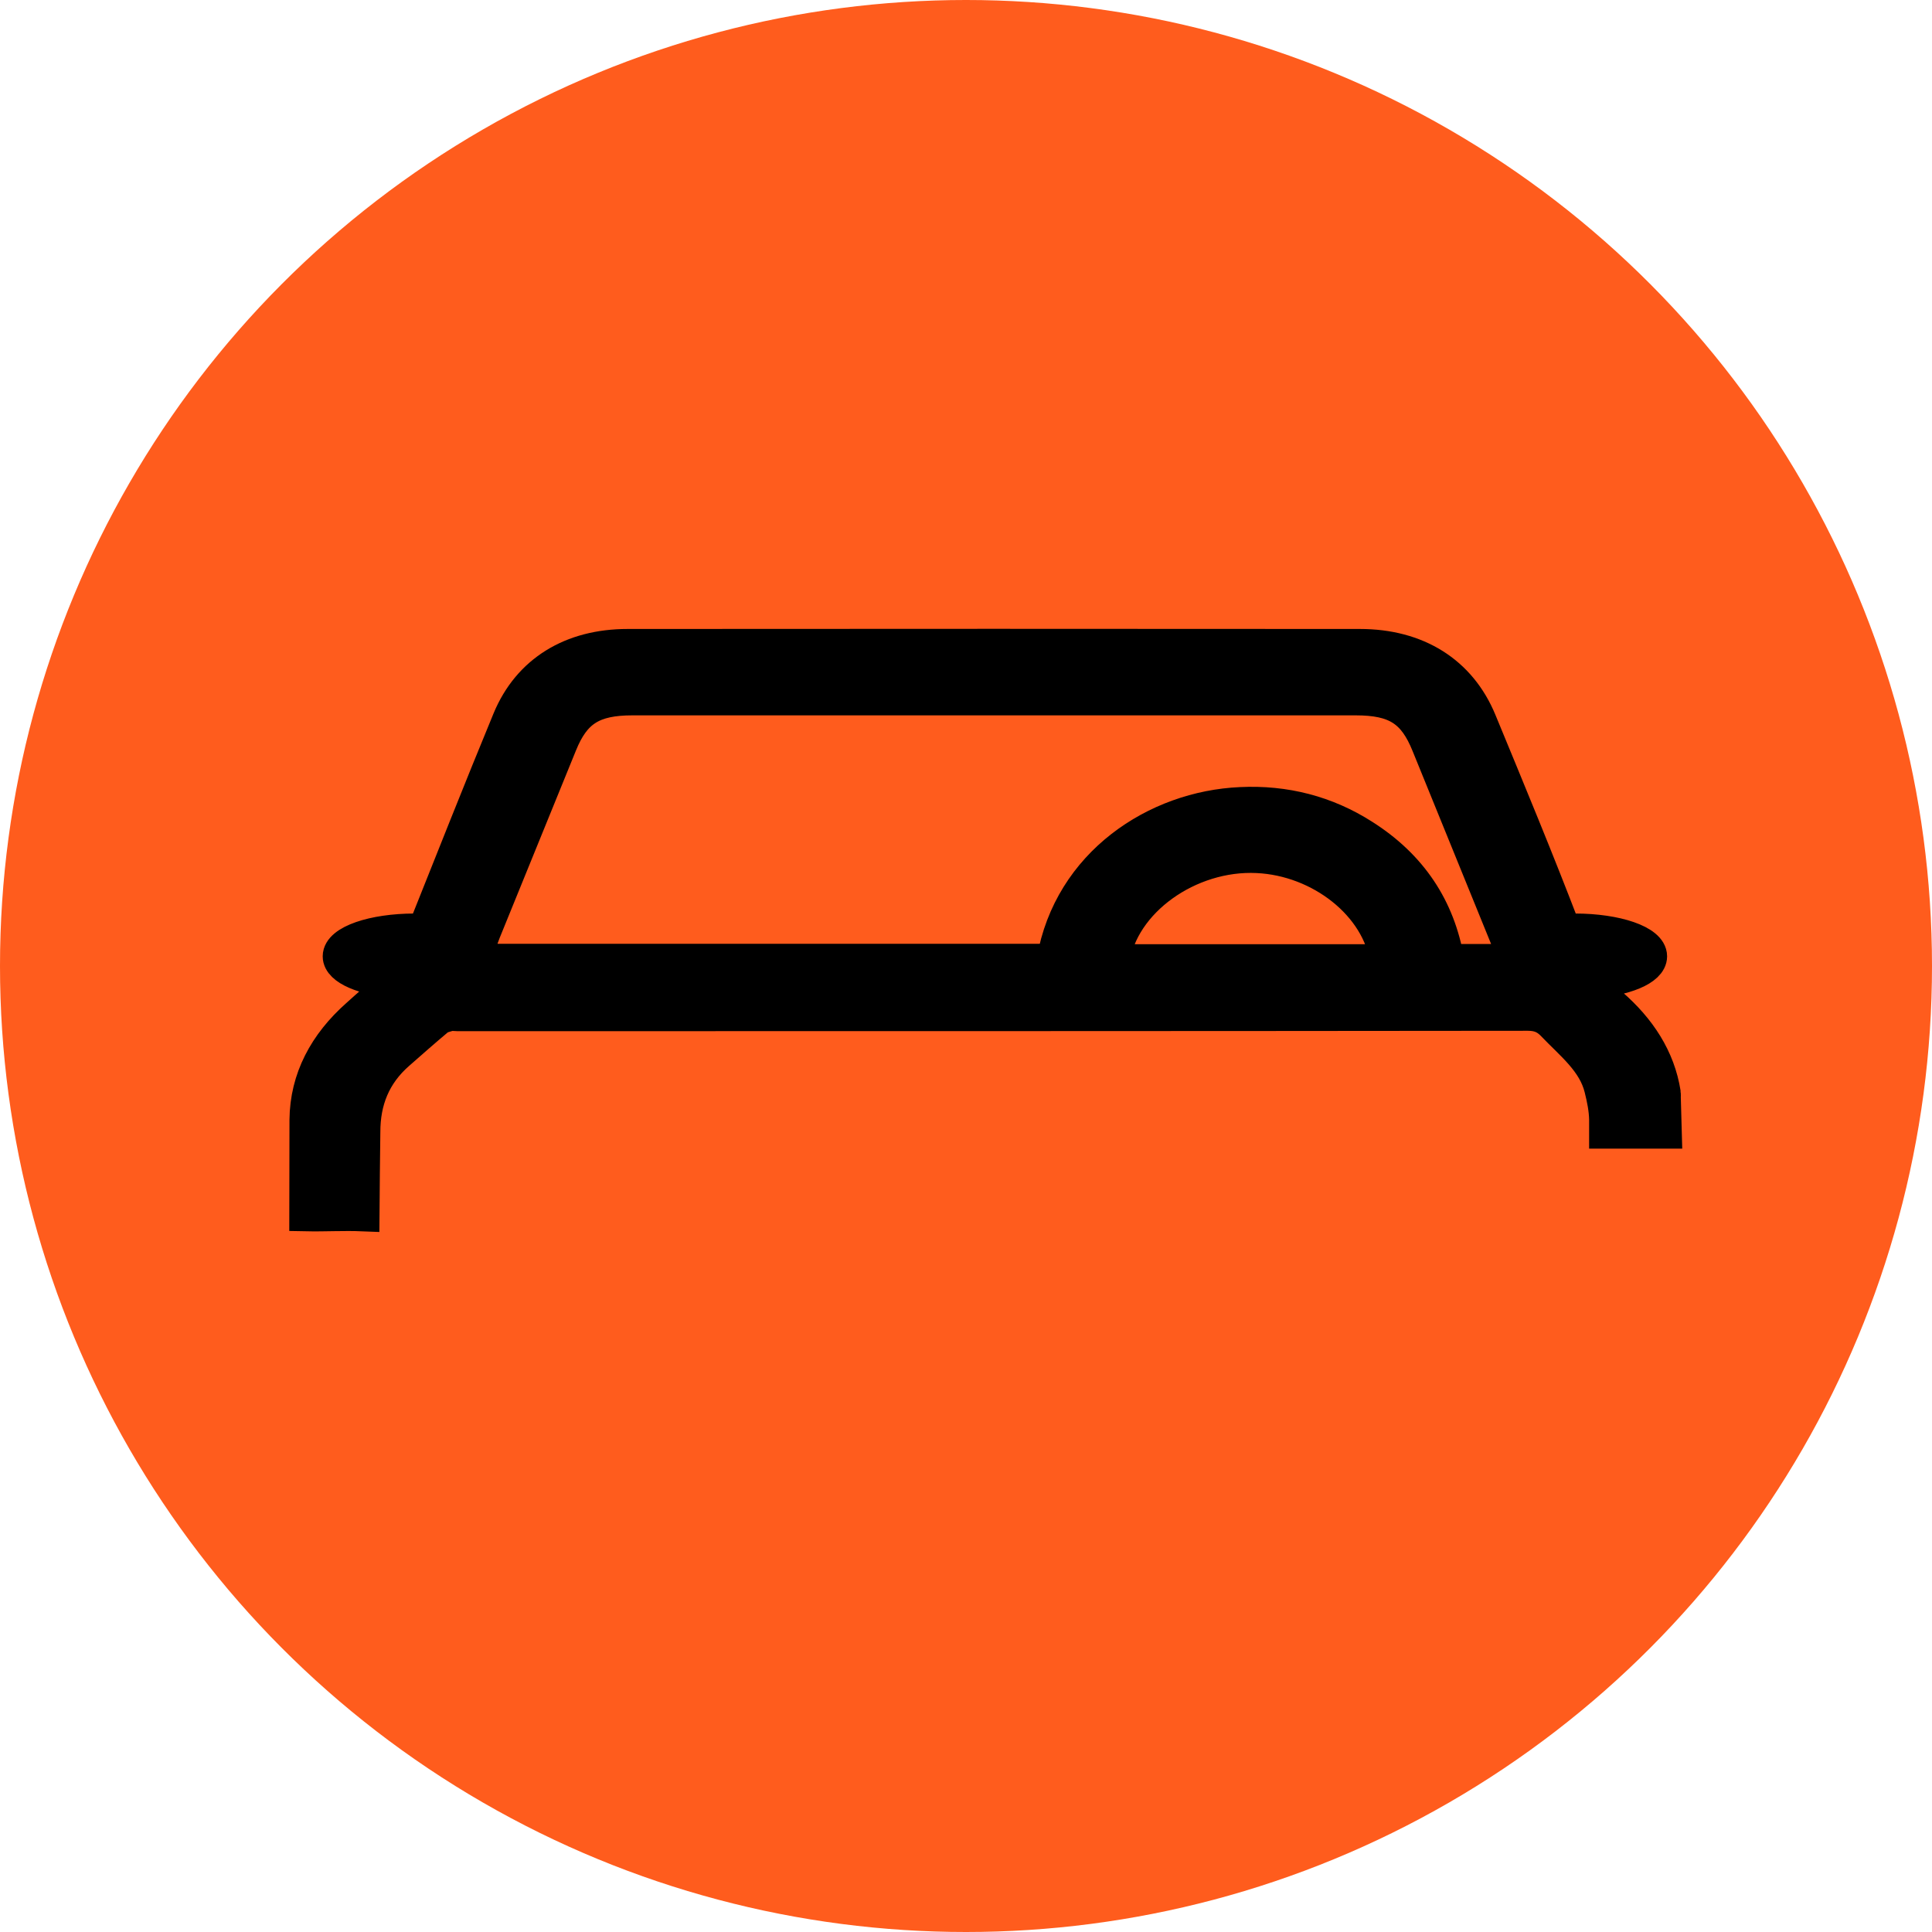
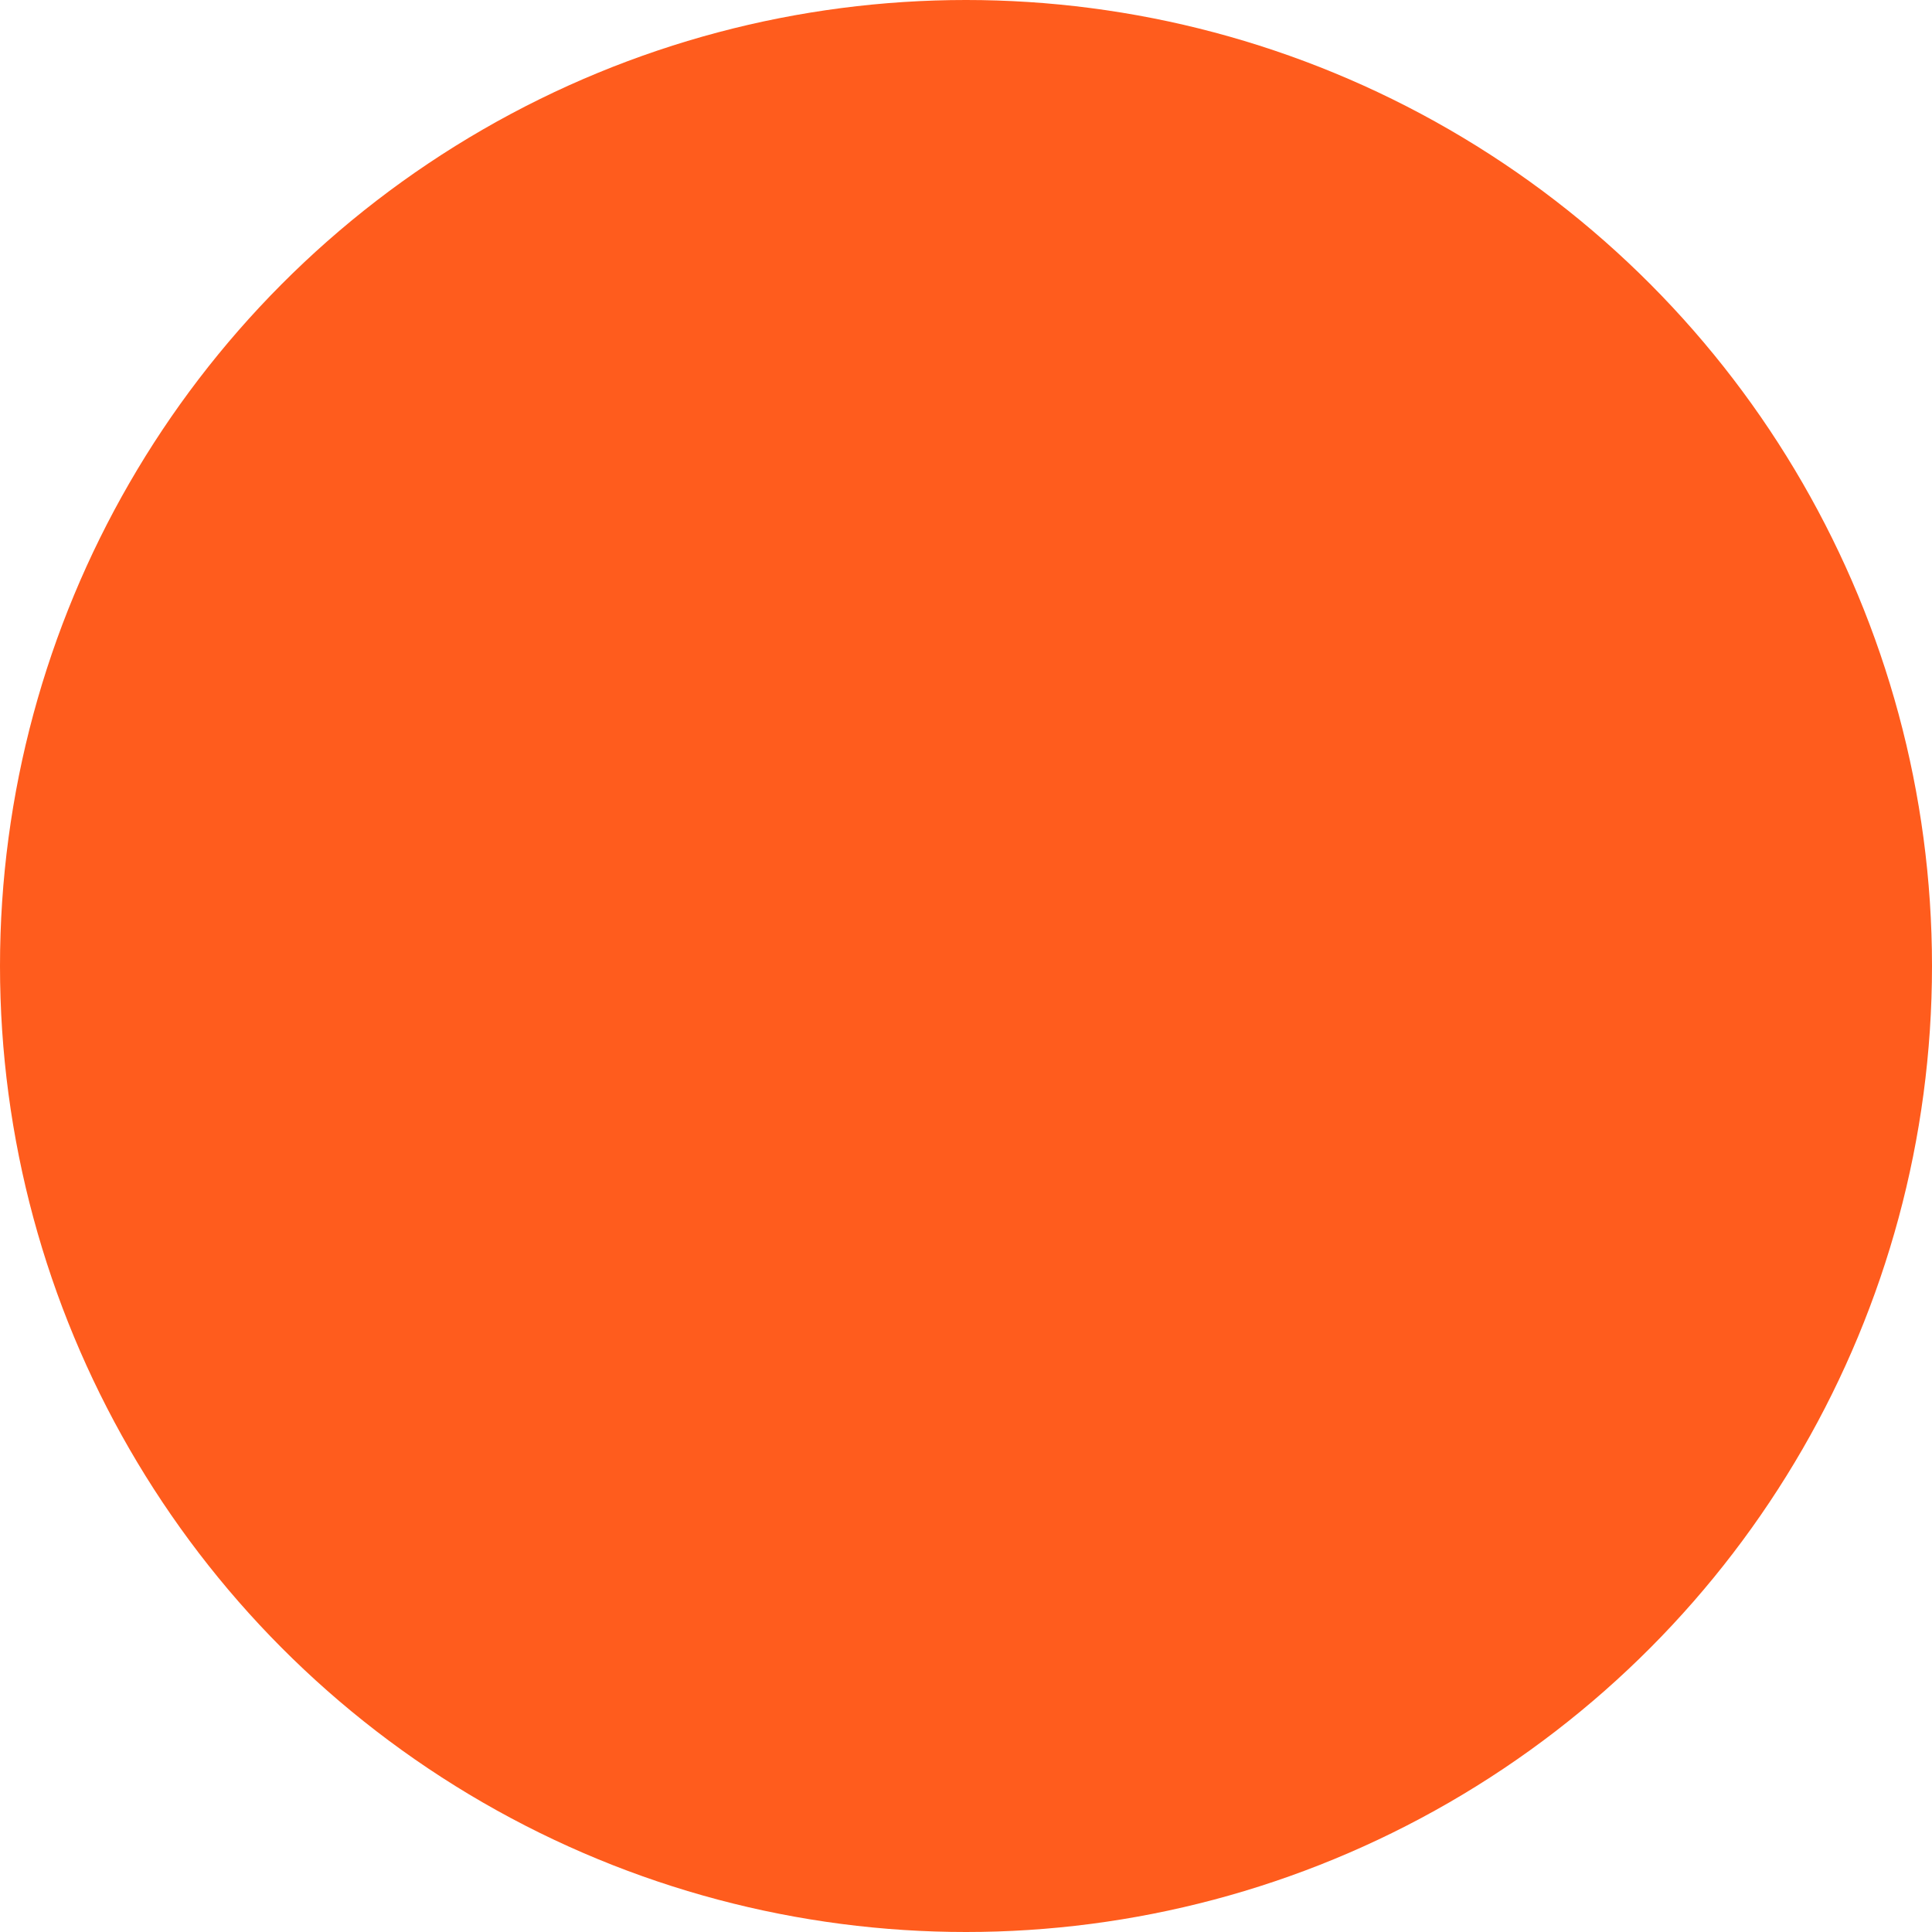
<svg xmlns="http://www.w3.org/2000/svg" viewBox="0 0 98.856 98.856">
  <g id="uuid-e44aeace-6634-40fa-adf5-4b8cadd6941d" transform="translate(-37.118,32.173)">
    <circle style="fill:#ff5c1d;fill-opacity:1;stroke:none" cy="17.255" cx="86.546" r="49.428" />
-     <path d="m 122.32,25.75 -0.05,-1.79 c 0,-0.08 0.01,-0.13 0,-0.19 -0.28,-1.8 -1.27,-3.3 -2.71,-4.55 -0.41,-0.36 -0.76,-0.74 -1.06,-1.15 1.75,-0.12 3.07,-0.66 3.07,-1.31 0,-0.74 -1.73,-1.34 -3.86,-1.34 -0.18,0 -0.36,0 -0.54,0.02 -1.37,-3.59 -2.85,-7.15 -4.32,-10.71 -1.03,-2.5 -3.23,-3.87 -6.15,-3.87 -12.49,-0.01 -24.98,-0.01 -37.47,0 -2.87,0 -5.05,1.33 -6.07,3.79 -1.48,3.58 -2.9,7.18 -4.34,10.78 -0.16,-0.01 -0.32,-0.01 -0.48,-0.01 -2.14,0 -3.86,0.6 -3.86,1.34 0,0.63 1.26,1.16 2.96,1.3 -0.07,0.07 -0.15,0.14 -0.24,0.2 -0.63,0.47 -1.21,1 -1.79,1.52 -1.65,1.46 -2.61,3.25 -2.63,5.35 0,0.62 -0.01,4.23 -0.01,4.85 0.99,0.02 1.92,-0.04 2.91,0 0,-0.45 0.05,-3.8 0.05,-4.24 0,-1.57 0.52,-2.93 1.77,-4.02 0.67,-0.59 1.34,-1.18 2.02,-1.75 0.15,-0.12 0.39,-0.17 0.59,-0.23 0.13,-0.03 0.27,0 0.41,0 18.25,0 36.51,0 54.77,-0.02 0.55,0 0.92,0.15 1.28,0.52 0.96,1.01 2.12,1.89 2.46,3.28 0.13,0.52 0.24,1.06 0.25,1.59 v 0.64 z M 94.07,16.99 c 0.43,-3.05 3.89,-5.51 7.38,-5.34 3.24,0.15 6.21,2.48 6.62,5.34 z m 17.12,-0.01 c -0.46,-2.68 -1.87,-4.84 -4.32,-6.39 -1.88,-1.2 -3.99,-1.75 -6.27,-1.64 -4.33,0.19 -8.73,3.07 -9.59,8.02 H 61.37 c 0.11,-0.3 0.21,-0.59 0.32,-0.88 0.06,-0.2 0.13,-0.4 0.21,-0.6 1.3,-3.19 2.6,-6.39 3.9,-9.58 0.7,-1.73 1.65,-2.33 3.68,-2.33 h 37 c 2.06,0 3,0.6 3.71,2.37 1.34,3.29 2.68,6.58 4.02,9.88 0.04,0.1 0.08,0.19 0.1,0.29 0.11,0.27 0.19,0.56 0.29,0.86 z" style="fill:#000000;stroke:#000000;stroke-width:1.7px;stroke-miterlimit:10" />
  </g>
</svg>